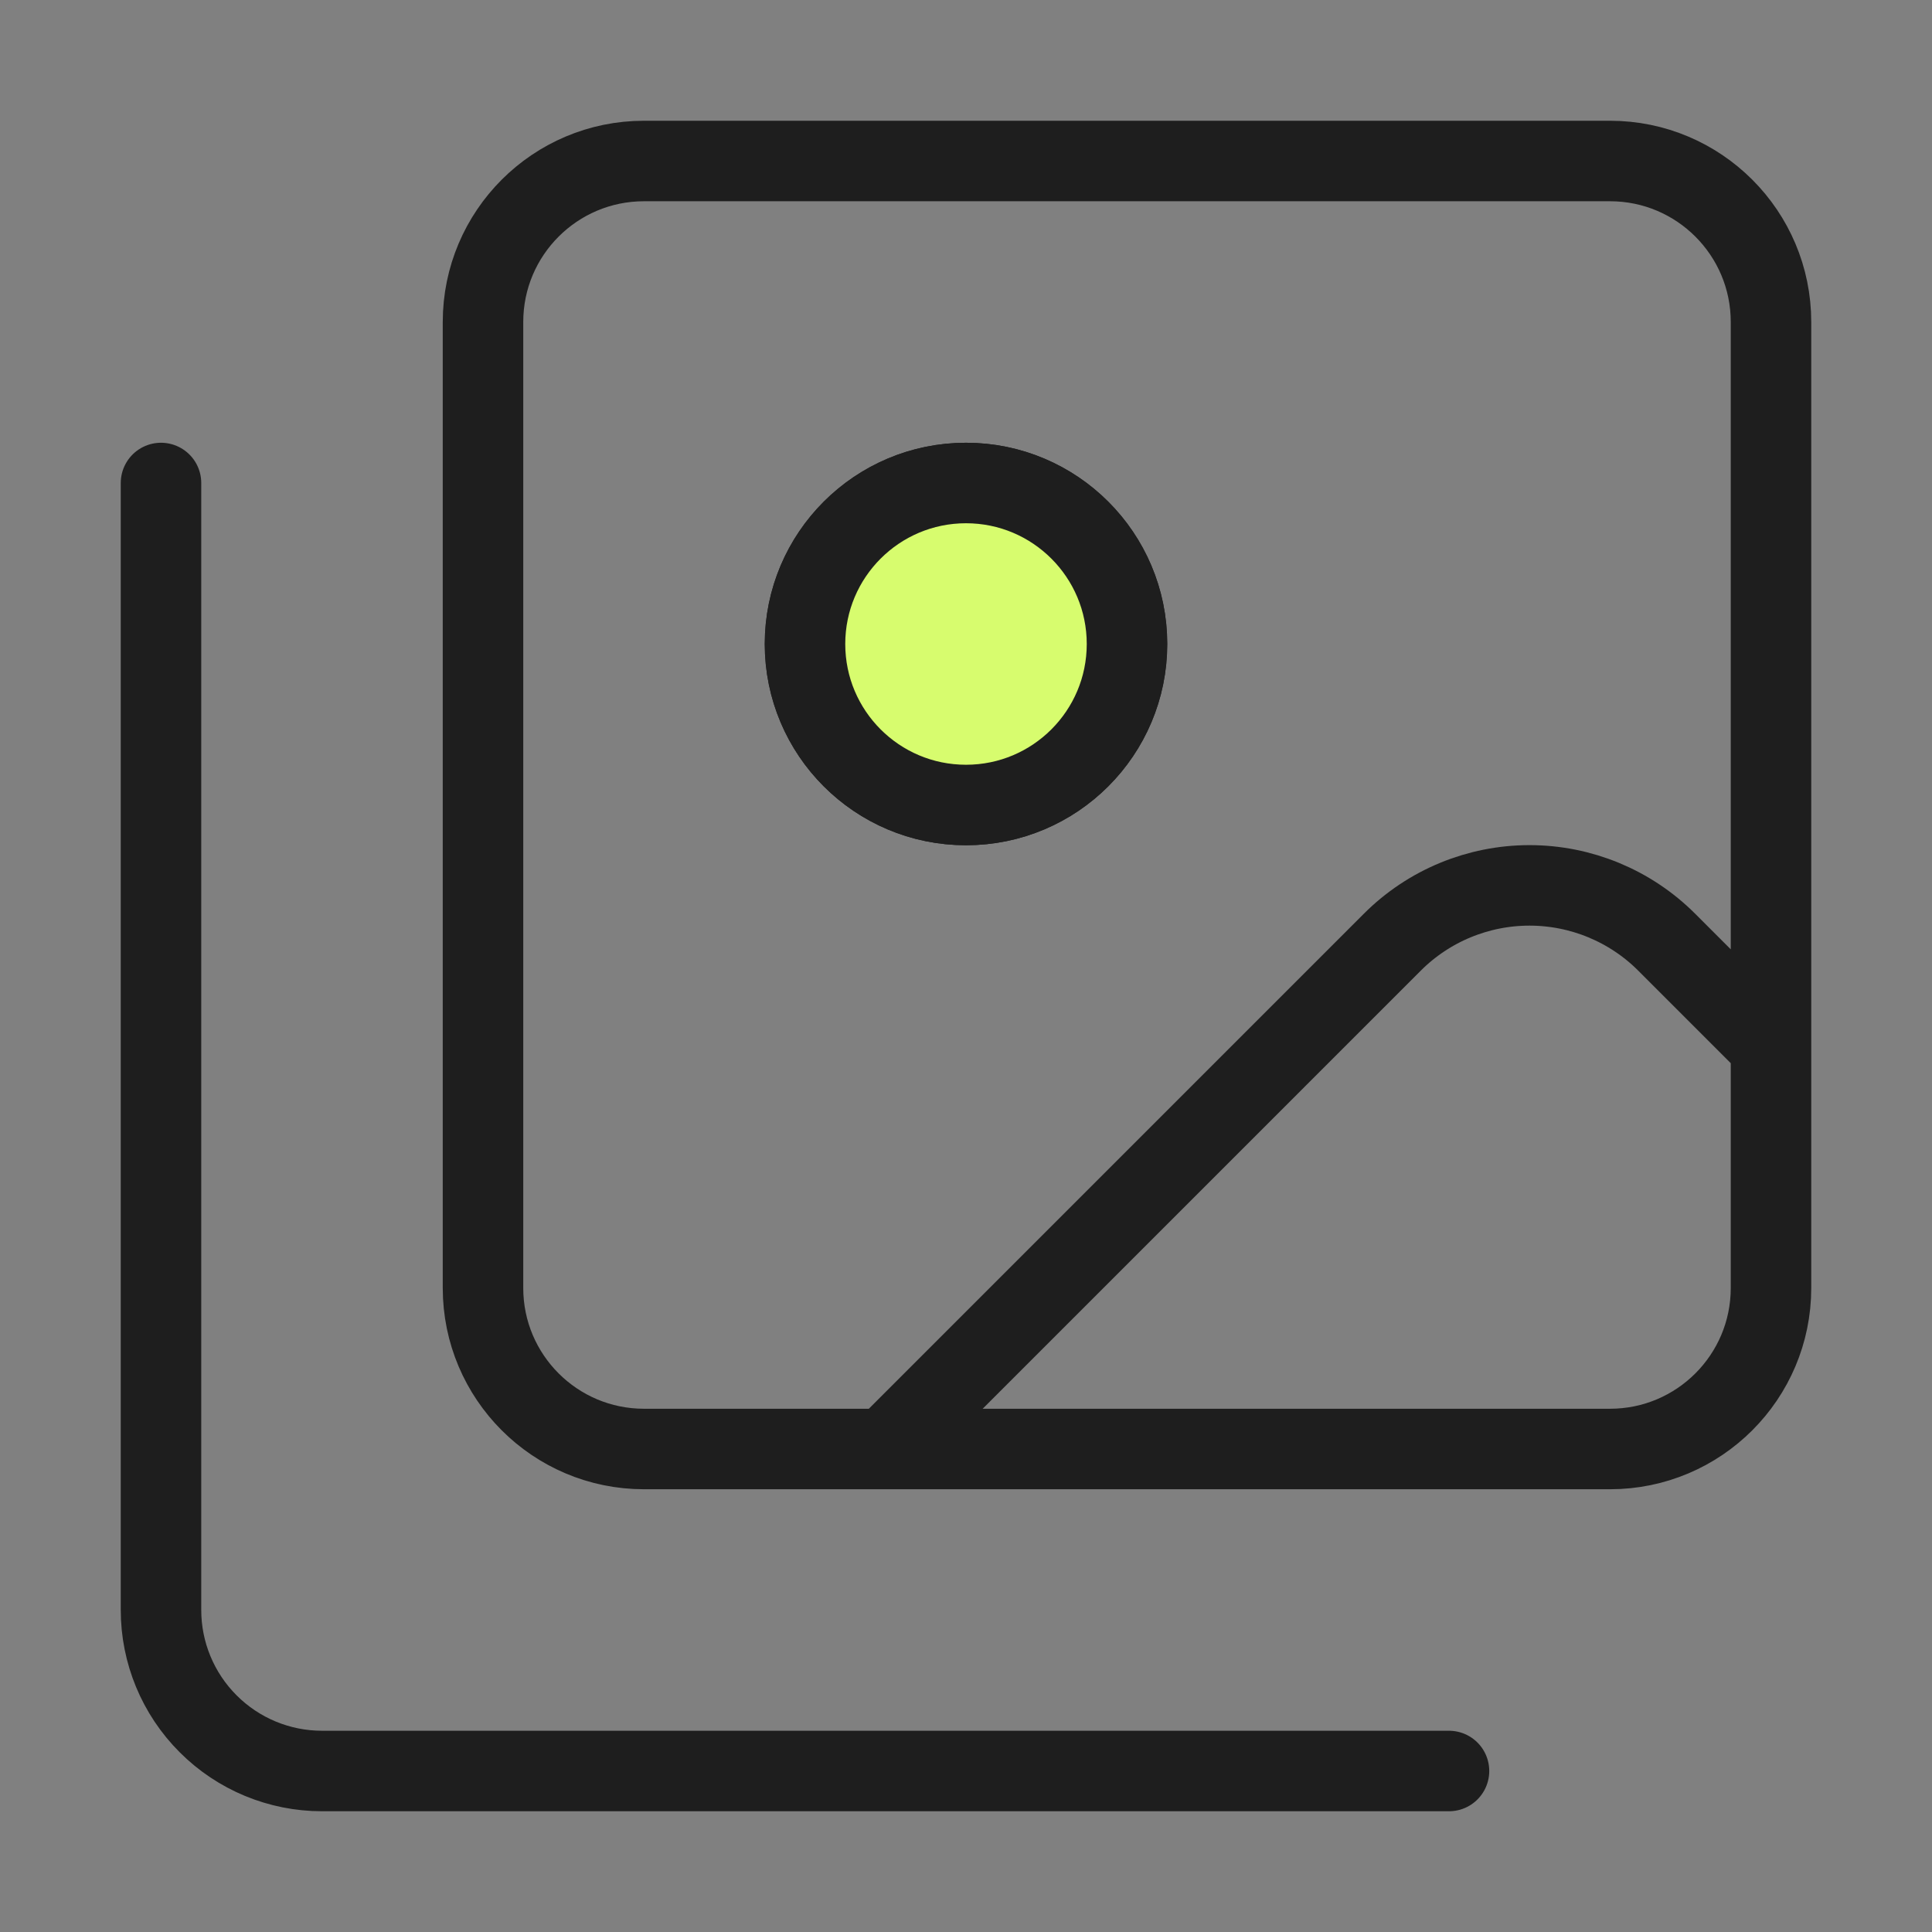
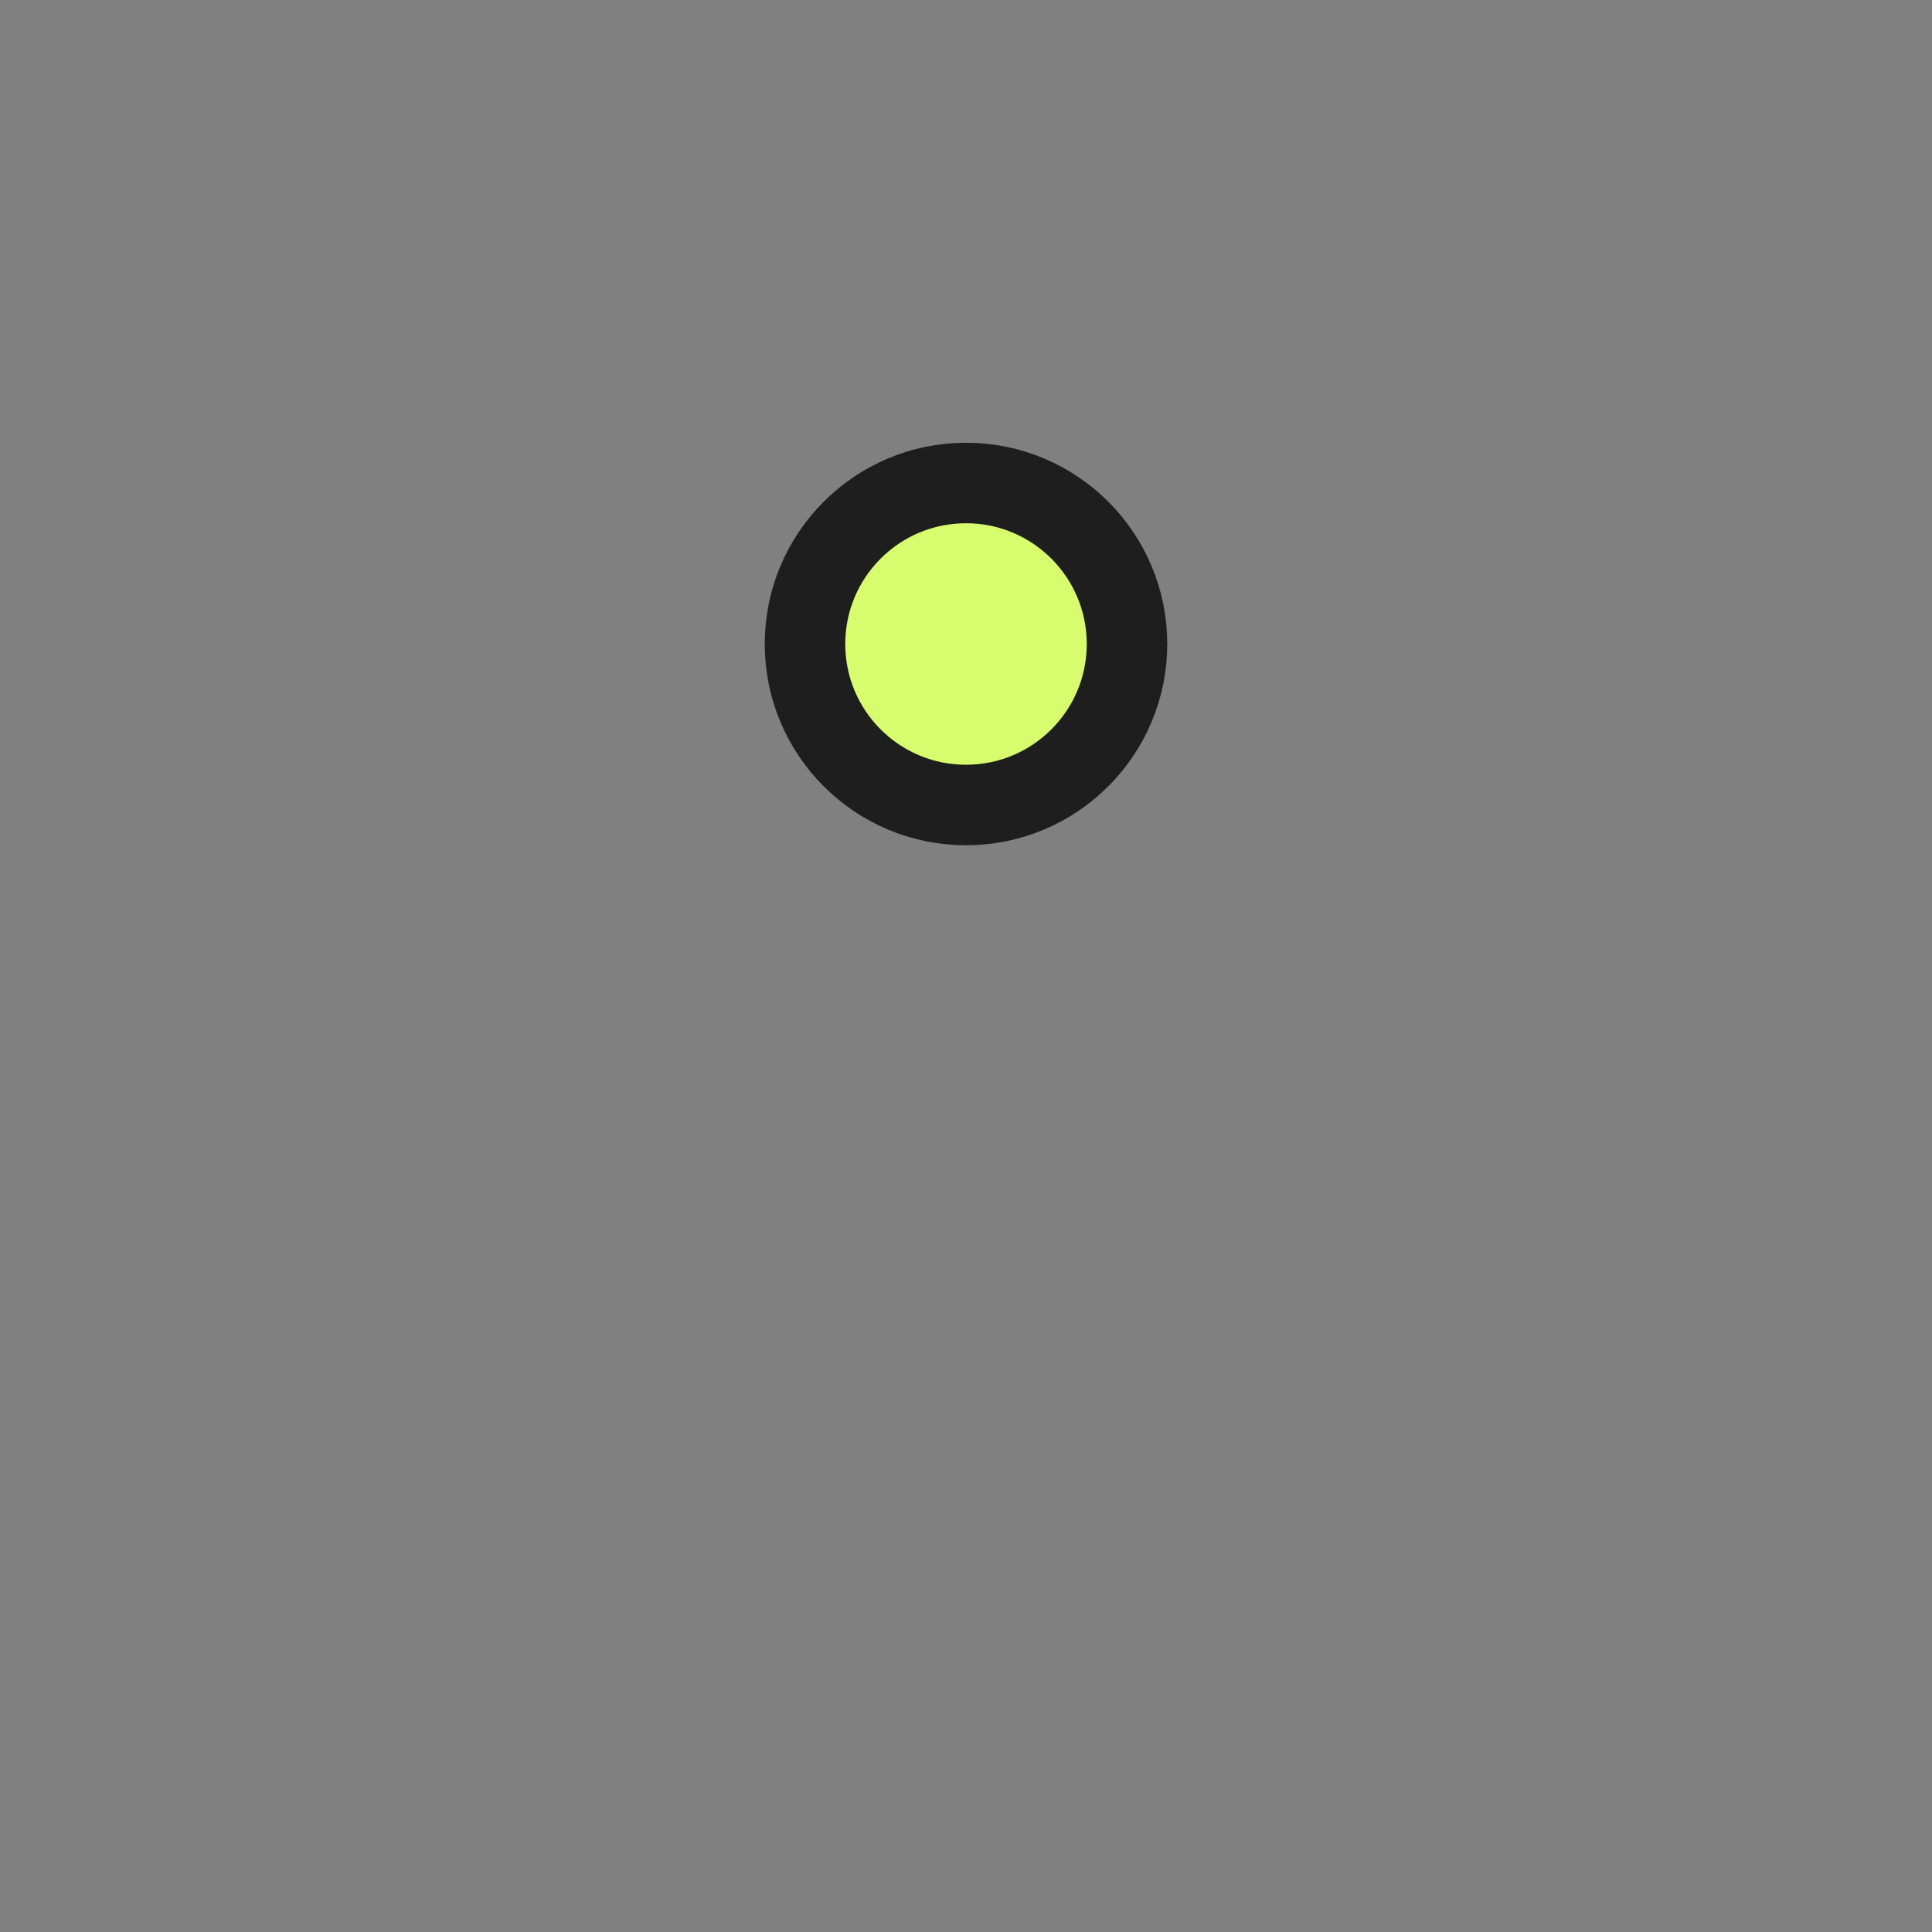
<svg xmlns="http://www.w3.org/2000/svg" width="48" height="48" viewBox="0 0 48 48" fill="none">
  <rect x="0" y="0" width="48" height="48" fill="#808080" stroke="none" />
-   <path d="M36 44H8C6.939 44 5.922 43.579 5.172 42.828C4.421 42.078 4 41.061 4 40V12M44 26L41.408 23.408C40.504 22.504 39.278 21.997 38 21.997C36.722 21.997 35.496 22.504 34.592 23.408L22 36M28 16C28 18.209 26.209 20 24 20C21.791 20 20 18.209 20 16C20 13.791 21.791 12 24 12C26.209 12 28 13.791 28 16ZM16 4H40C42.209 4 44 5.791 44 8V32C44 34.209 42.209 36 40 36H16C13.791 36 12 34.209 12 32V8C12 5.791 13.791 4 16 4Z" stroke="#1E1E1E" stroke-width="2" stroke-linecap="round" stroke-linejoin="round" />
  <path d="M24 20C26.209 20 28 18.209 28 16C28 13.791 26.209 12 24 12C21.791 12 20 13.791 20 16C20 18.209 21.791 20 24 20Z" fill="#D7FC6E" stroke="#1E1E1E" stroke-width="2" stroke-linecap="round" stroke-linejoin="round" />
</svg>